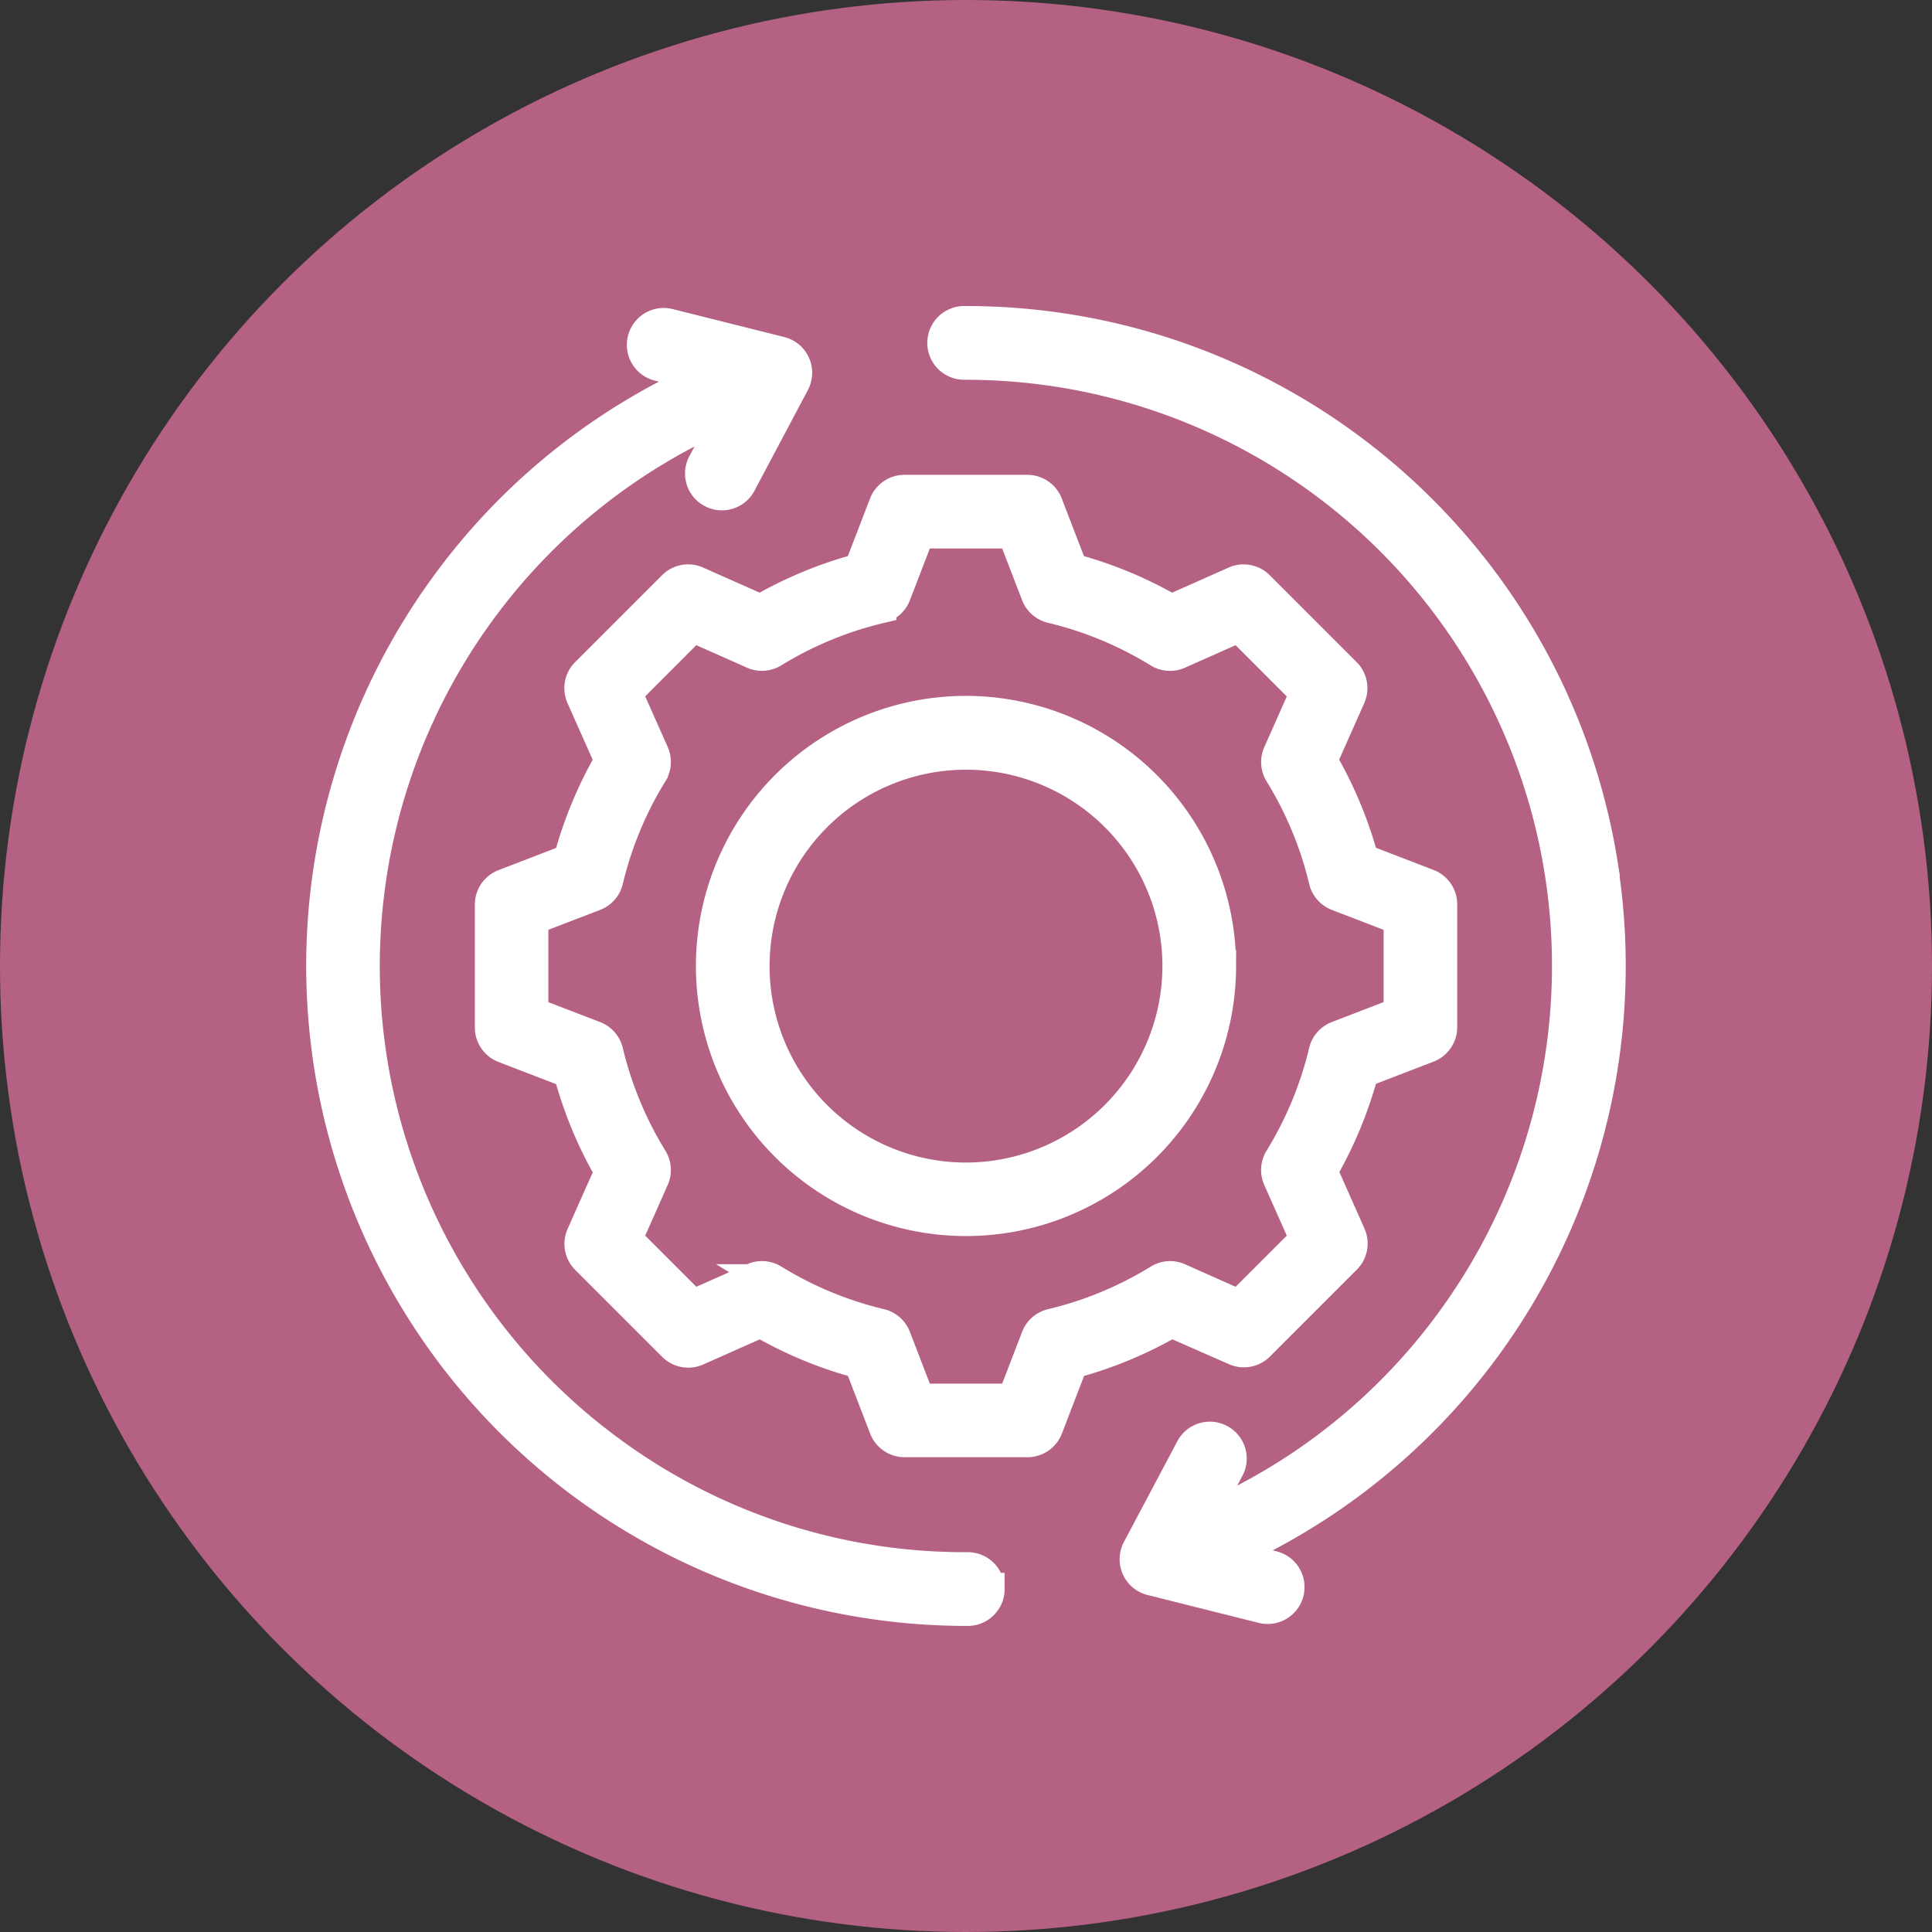
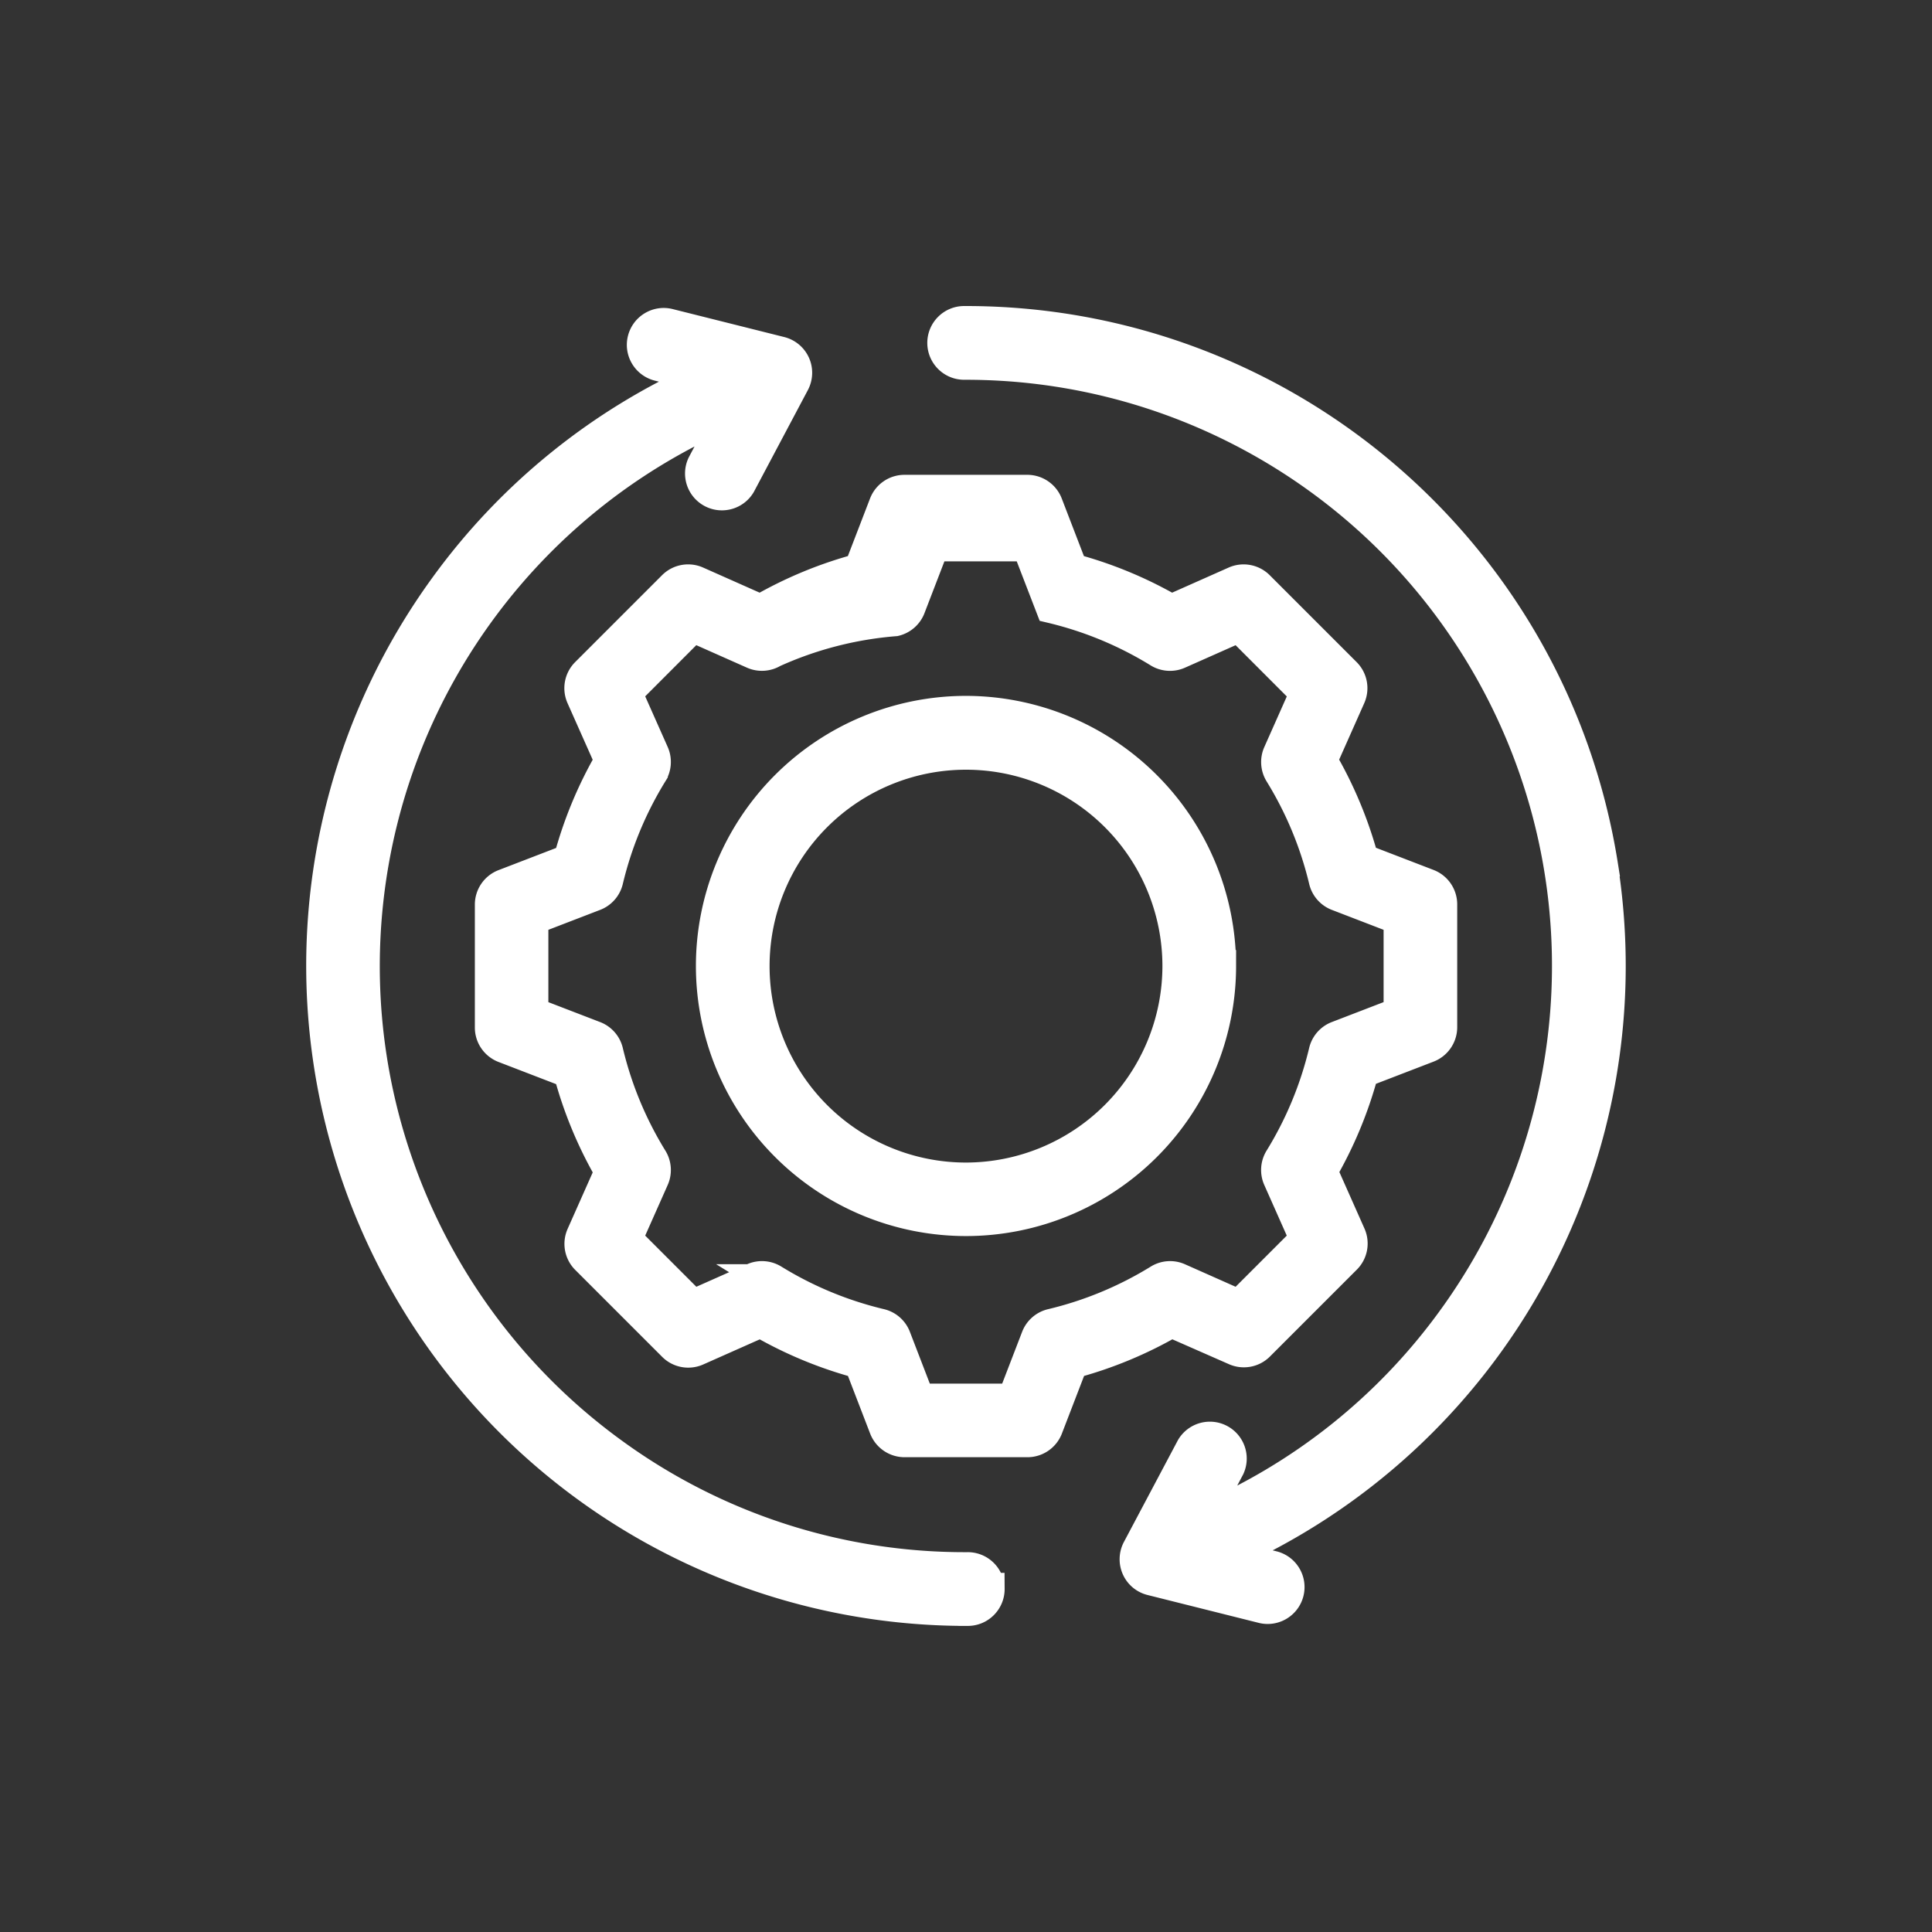
<svg xmlns="http://www.w3.org/2000/svg" width="60" height="60">
  <rect width="100%" height="100%" fill="#333333" stroke="none" />
-   <circle cx="30" cy="30" r="30" fill="#b56183" />
-   <path d="M30.7 49.347c.001.171-.067.335-.188.457s-.284.19-.455.19h-.073a20 20 0 0 1-16.159-31.75c2.071-2.861 4.867-5.118 8.1-6.54l-1.471-.369c-.345-.088-.555-.439-.467-.784s.439-.555.784-.467l3.463.868c.192.048.352.182.433.363s.073.389-.02.565l-1.673 3.154c-.175.295-.551.401-.855.241s-.429-.529-.285-.841l.88-1.66c-6.211 2.627-10.527 8.395-11.297 15.095S13.546 41.165 19 45.131c3.207 2.342 7.08 3.594 11.051 3.573h0c.171-.001.336.066.458.187s.191.285.191.456zm19.049-22.472c-1.538-9.708-9.902-16.86-19.731-16.871h-.075c-.356 0-.645.289-.645.645s.289.645.645.645h0c7.043-.019 13.499 3.92 16.705 10.191s2.617 13.811-1.523 19.509a18.61 18.61 0 0 1-7.846 6.232l.88-1.659c.144-.312.018-.681-.285-.841s-.679-.054-.855.241l-1.673 3.154c-.093.175-.1.383-.02.565s.24.315.433.363l3.463.868c.343.08.686-.13.772-.471s-.118-.688-.458-.78l-1.471-.369a20 20 0 0 0 11.678-21.42zM36.38 41.035c-.968.562-2.007.993-3.089 1.281l-.78 2.026c-.096.248-.334.412-.6.413H28.09c-.266-.001-.504-.165-.6-.413l-.78-2.026c-1.081-.288-2.12-.719-3.088-1.28l-1.986.882c-.244.108-.529.056-.718-.133l-2.7-2.7c-.189-.189-.241-.474-.133-.718l.882-1.985a12.66 12.66 0 0 1-1.281-3.089l-2.026-.78c-.248-.096-.412-.334-.413-.6V28.09c.001-.266.165-.504.413-.6l2.026-.78a12.66 12.66 0 0 1 1.28-3.088l-.884-1.988c-.108-.244-.056-.529.133-.718l2.7-2.7c.189-.189.474-.241.718-.133l1.986.882c.968-.561 2.007-.992 3.088-1.28l.78-2.026c.096-.248.334-.412.6-.413h3.819c.266.001.504.165.6.413l.78 2.026a12.66 12.66 0 0 1 3.088 1.28l1.986-.882c.244-.108.529-.055.718.133l2.7 2.7c.189.189.241.474.133.718l-.882 1.985c.563.967.996 2.004 1.287 3.085l2.026.78c.248.096.412.334.413.6v3.819c-.001.266-.165.504-.413.6l-2.026.78c-.288 1.081-.719 2.12-1.28 3.088l.882 1.986c.108.244.056.529-.133.718l-2.7 2.7c-.189.189-.474.241-.718.133zm.218-1.315l1.886.838 2.074-2.074-.838-1.887c-.086-.194-.071-.419.04-.6a11.38 11.38 0 0 0 1.384-3.338c.05-.208.2-.378.4-.453l1.925-.741v-2.932l-1.924-.741c-.2-.075-.35-.245-.4-.453a11.38 11.38 0 0 0-1.384-3.335c-.111-.181-.126-.406-.04-.6l.838-1.886-2.075-2.077-1.887.838c-.194.086-.419.071-.6-.04a11.38 11.38 0 0 0-3.337-1.384c-.208-.05-.378-.2-.453-.4l-.741-1.921h-2.933l-.741 1.925c-.075.2-.245.35-.453.4A11.38 11.38 0 0 0 24 20.238c-.181.111-.406.126-.6.04l-1.887-.838-2.072 2.075.838 1.886c.086.194.071.419-.04.6a11.38 11.38 0 0 0-1.384 3.338c-.05.208-.2.378-.4.453l-1.925.741v2.933l1.925.741c.2.075.35.245.4.453a11.38 11.38 0 0 0 1.384 3.338c.111.181.126.406.04.6l-.838 1.886 2.074 2.074 1.887-.838c.194-.086.419-.071.6.04a11.38 11.38 0 0 0 3.337 1.384c.208.05.378.2.453.4l.741 1.925h2.934l.741-1.924c.075-.2.245-.35.453-.4A11.38 11.38 0 0 0 36 39.761c.181-.112.406-.127.6-.04zm1.29-9.716a7.89 7.89 0 0 1-7.891 7.883 7.89 7.89 0 0 1-7.885-7.89A7.89 7.89 0 0 1 30 22.111a7.9 7.9 0 0 1 7.888 7.893m-1.288 0a6.6 6.6 0 1 0-13.2 0 6.6 6.6 0 0 0 6.6 6.6 6.61 6.61 0 0 0 6.6-6.6" fill="#fff" stroke="#fff" />
+   <path d="M30.7 49.347c.001.171-.067.335-.188.457s-.284.19-.455.19h-.073a20 20 0 0 1-16.159-31.75c2.071-2.861 4.867-5.118 8.1-6.54l-1.471-.369c-.345-.088-.555-.439-.467-.784s.439-.555.784-.467l3.463.868c.192.048.352.182.433.363s.073.389-.02.565l-1.673 3.154c-.175.295-.551.401-.855.241s-.429-.529-.285-.841l.88-1.66c-6.211 2.627-10.527 8.395-11.297 15.095S13.546 41.165 19 45.131c3.207 2.342 7.08 3.594 11.051 3.573h0c.171-.001.336.066.458.187s.191.285.191.456zm19.049-22.472c-1.538-9.708-9.902-16.86-19.731-16.871h-.075c-.356 0-.645.289-.645.645s.289.645.645.645h0c7.043-.019 13.499 3.92 16.705 10.191s2.617 13.811-1.523 19.509a18.61 18.61 0 0 1-7.846 6.232l.88-1.659c.144-.312.018-.681-.285-.841s-.679-.054-.855.241l-1.673 3.154c-.093.175-.1.383-.02.565s.24.315.433.363l3.463.868c.343.08.686-.13.772-.471s-.118-.688-.458-.78l-1.471-.369a20 20 0 0 0 11.678-21.42zM36.38 41.035c-.968.562-2.007.993-3.089 1.281l-.78 2.026c-.096.248-.334.412-.6.413H28.09c-.266-.001-.504-.165-.6-.413l-.78-2.026c-1.081-.288-2.12-.719-3.088-1.28l-1.986.882c-.244.108-.529.056-.718-.133l-2.7-2.7c-.189-.189-.241-.474-.133-.718l.882-1.985a12.66 12.66 0 0 1-1.281-3.089l-2.026-.78c-.248-.096-.412-.334-.413-.6V28.09c.001-.266.165-.504.413-.6l2.026-.78a12.66 12.66 0 0 1 1.28-3.088l-.884-1.988c-.108-.244-.056-.529.133-.718l2.7-2.7c.189-.189.474-.241.718-.133l1.986.882c.968-.561 2.007-.992 3.088-1.28l.78-2.026c.096-.248.334-.412.6-.413h3.819c.266.001.504.165.6.413l.78 2.026a12.66 12.66 0 0 1 3.088 1.28l1.986-.882c.244-.108.529-.055.718.133l2.7 2.7c.189.189.241.474.133.718l-.882 1.985c.563.967.996 2.004 1.287 3.085l2.026.78c.248.096.412.334.413.6v3.819c-.001.266-.165.504-.413.6l-2.026.78c-.288 1.081-.719 2.12-1.28 3.088l.882 1.986c.108.244.056.529-.133.718l-2.7 2.7c-.189.189-.474.241-.718.133zm.218-1.315l1.886.838 2.074-2.074-.838-1.887c-.086-.194-.071-.419.04-.6a11.38 11.38 0 0 0 1.384-3.338c.05-.208.2-.378.4-.453l1.925-.741v-2.932l-1.924-.741c-.2-.075-.35-.245-.4-.453a11.38 11.38 0 0 0-1.384-3.335c-.111-.181-.126-.406-.04-.6l.838-1.886-2.075-2.077-1.887.838c-.194.086-.419.071-.6-.04a11.38 11.38 0 0 0-3.337-1.384l-.741-1.921h-2.933l-.741 1.925c-.075.2-.245.35-.453.4A11.38 11.38 0 0 0 24 20.238c-.181.111-.406.126-.6.04l-1.887-.838-2.072 2.075.838 1.886c.086.194.071.419-.04.6a11.38 11.38 0 0 0-1.384 3.338c-.05.208-.2.378-.4.453l-1.925.741v2.933l1.925.741c.2.075.35.245.4.453a11.38 11.38 0 0 0 1.384 3.338c.111.181.126.406.04.6l-.838 1.886 2.074 2.074 1.887-.838c.194-.086.419-.071.6.04a11.38 11.38 0 0 0 3.337 1.384c.208.05.378.2.453.4l.741 1.925h2.934l.741-1.924c.075-.2.245-.35.453-.4A11.38 11.38 0 0 0 36 39.761c.181-.112.406-.127.6-.04zm1.29-9.716a7.89 7.89 0 0 1-7.891 7.883 7.89 7.89 0 0 1-7.885-7.89A7.89 7.89 0 0 1 30 22.111a7.9 7.9 0 0 1 7.888 7.893m-1.288 0a6.6 6.6 0 1 0-13.2 0 6.6 6.6 0 0 0 6.6 6.6 6.61 6.61 0 0 0 6.6-6.6" fill="#fff" stroke="#fff" />
</svg>